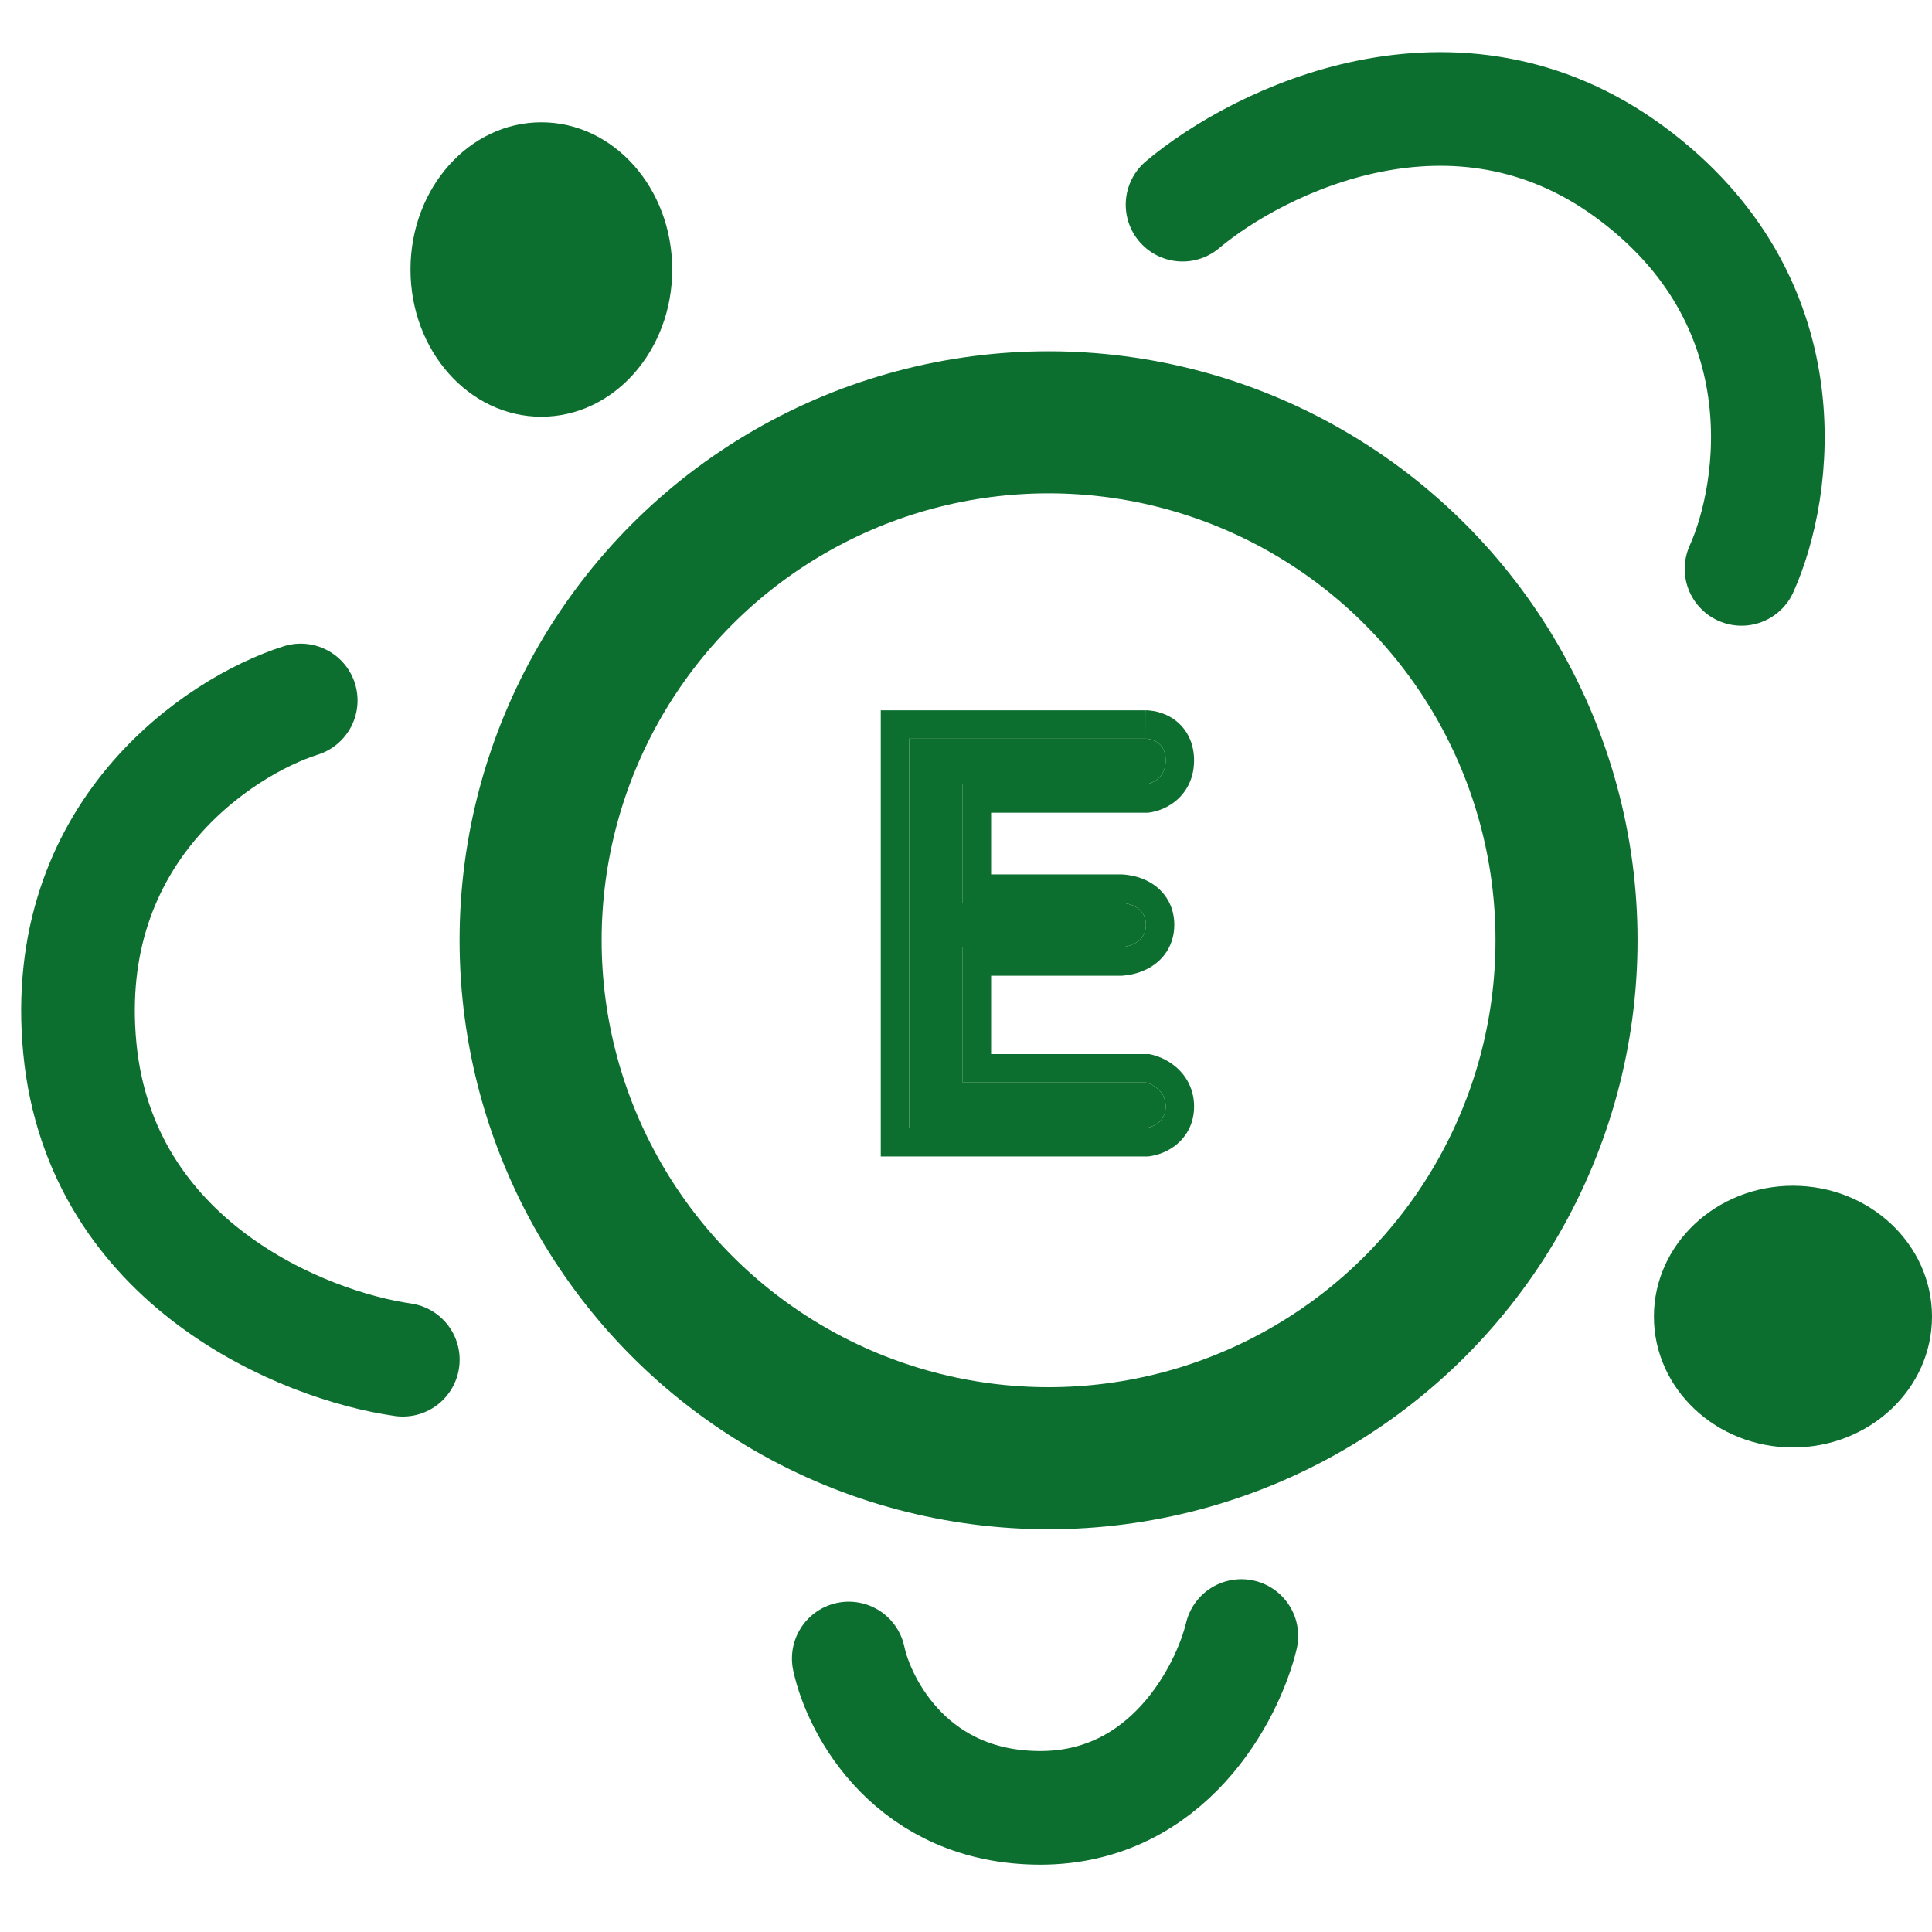
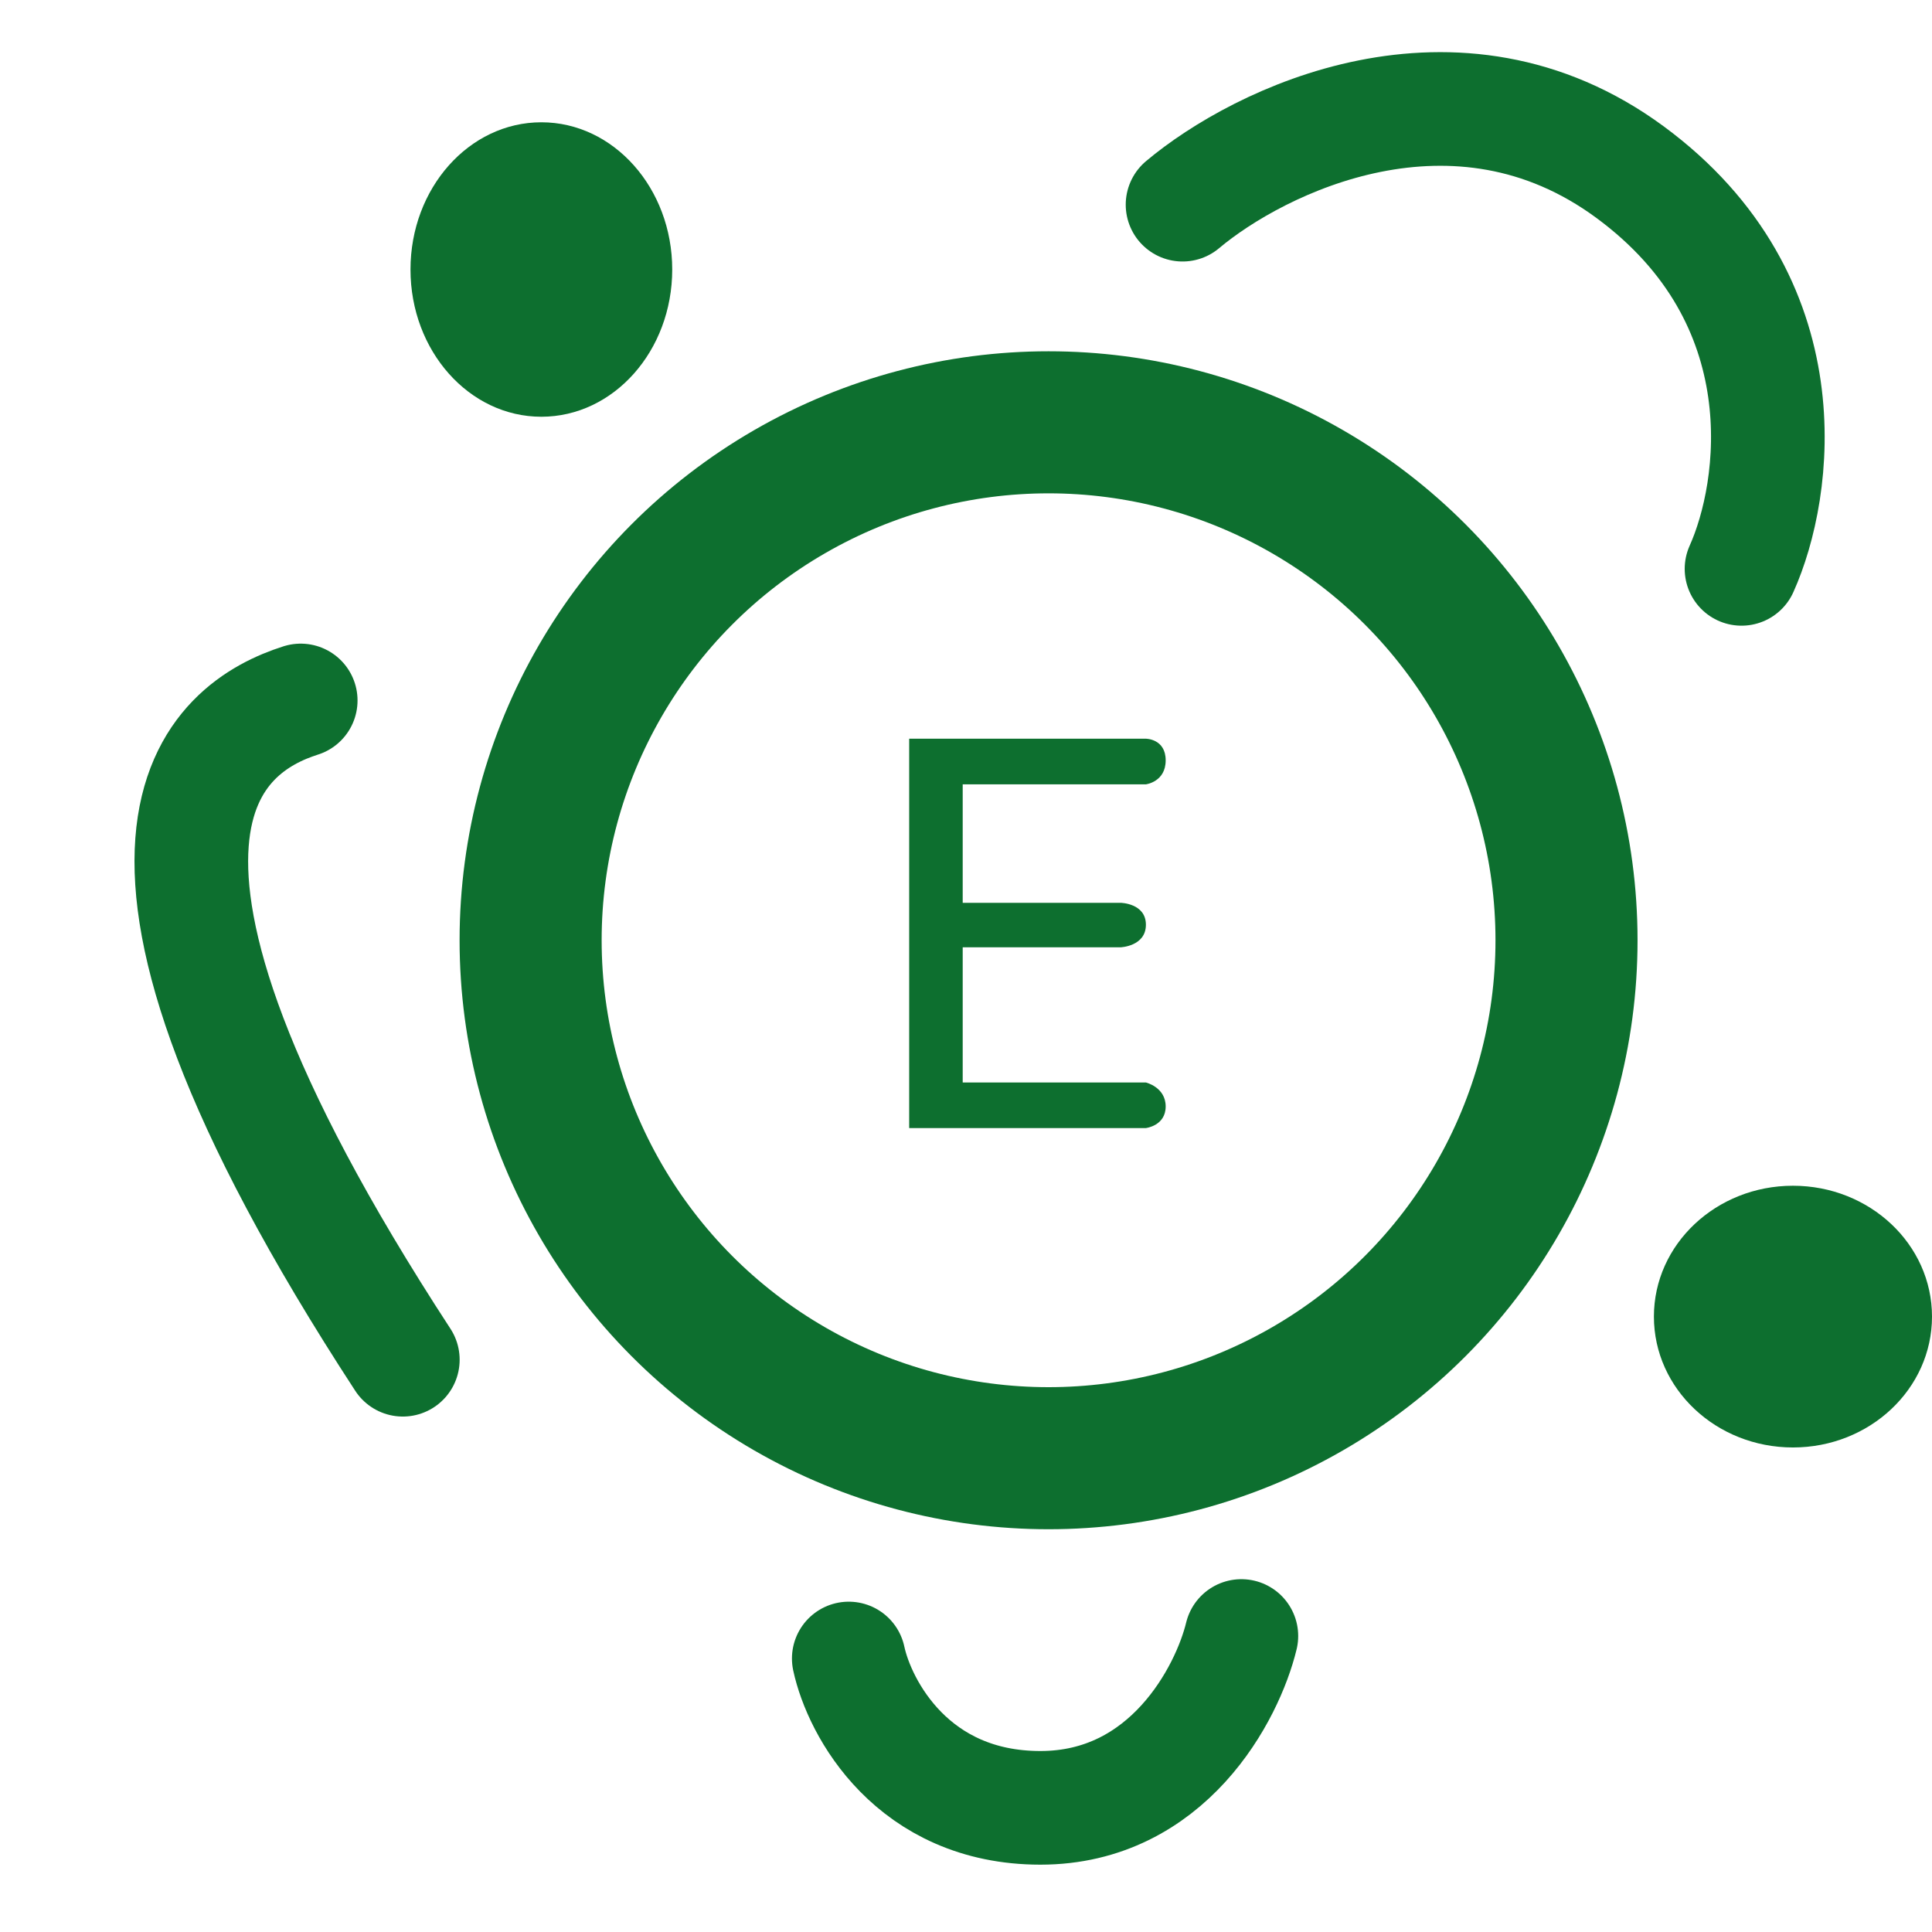
<svg xmlns="http://www.w3.org/2000/svg" width="34" height="34" viewBox="0 0 34 34" fill="none">
  <circle cx="18.453" cy="16.547" r="9.115" stroke="#0D6F2F" stroke-width="2.5" />
  <ellipse cx="9.527" cy="4.743" rx="2.303" ry="2.591" fill="#0D6F2F" />
  <ellipse cx="31.553" cy="23.17" rx="2.447" ry="2.303" fill="#0D6F2F" />
  <path d="M20.811 3.602C22.158 2.47 25.619 0.77 28.687 3.03C31.754 5.29 31.272 8.625 30.648 10.011" stroke="#0D6F2F" stroke-width="2" stroke-linecap="round" stroke-linejoin="round" />
-   <path d="M7.089 23.929C5.347 23.682 1.771 22.24 1.405 18.448C1.04 14.655 3.844 12.787 5.292 12.327" stroke="#0D6F2F" stroke-width="2" stroke-linecap="round" stroke-linejoin="round" />
+   <path d="M7.089 23.929C1.04 14.655 3.844 12.787 5.292 12.327" stroke="#0D6F2F" stroke-width="2" stroke-linecap="round" stroke-linejoin="round" />
  <path d="M21.846 28.791C21.602 29.8 20.553 31.816 18.308 31.815C16.062 31.814 15.125 30.063 14.937 29.187" stroke="#0D6F2F" stroke-width="2" stroke-linecap="round" stroke-linejoin="round" />
  <path d="M16 19.852V13H20.166C20.166 13 20.514 13 20.514 13.381C20.514 13.761 20.166 13.803 20.166 13.803H18.554H16.942V15.888H19.72C19.72 15.888 20.166 15.894 20.166 16.274C20.166 16.655 19.72 16.671 19.72 16.671H16.942V19.05H20.166C20.166 19.05 20.514 19.132 20.514 19.472C20.514 19.812 20.166 19.852 20.166 19.852H16Z" fill="#0D6F2F" />
-   <path fill-rule="evenodd" clip-rule="evenodd" d="M15.5 20.352V12.5H20.166V13H16V19.852H20.166L20.224 20.349L20.195 20.352H15.5ZM20.166 19.05C20.281 18.563 20.282 18.563 20.282 18.563L20.283 18.564L20.285 18.564L20.29 18.565L20.3 18.568C20.308 18.57 20.317 18.573 20.328 18.576C20.349 18.582 20.375 18.591 20.406 18.604C20.466 18.627 20.548 18.667 20.634 18.729C20.812 18.858 21.014 19.1 21.014 19.472C21.014 19.853 20.802 20.094 20.599 20.217C20.507 20.273 20.418 20.305 20.356 20.322C20.323 20.331 20.295 20.337 20.273 20.341C20.262 20.343 20.252 20.345 20.244 20.346L20.233 20.348L20.229 20.349L20.226 20.349L20.224 20.349C20.224 20.349 20.224 20.349 20.166 19.852C20.166 19.852 20.514 19.812 20.514 19.472C20.514 19.132 20.166 19.05 20.166 19.05ZM20.166 19.05L20.282 18.563L20.225 18.55H17.442V17.171H19.729L19.738 17.171L19.72 16.671C19.738 17.171 19.737 17.171 19.738 17.171L19.739 17.171L19.741 17.171L19.746 17.17L19.757 17.17C19.765 17.169 19.775 17.168 19.787 17.167C19.811 17.165 19.841 17.161 19.877 17.155C19.946 17.142 20.046 17.119 20.153 17.069C20.259 17.02 20.39 16.938 20.495 16.8C20.605 16.655 20.666 16.475 20.666 16.274C20.666 16.074 20.605 15.893 20.492 15.748C20.385 15.609 20.252 15.528 20.145 15.481C20.037 15.433 19.936 15.411 19.867 15.401C19.831 15.395 19.8 15.392 19.776 15.39C19.764 15.389 19.754 15.389 19.746 15.388L19.735 15.388L19.73 15.388L19.729 15.388L19.727 15.388C19.727 15.388 19.727 15.388 19.72 15.887L19.727 15.388L17.442 15.388V14.303H20.196L20.226 14.299L20.166 13.803C20.226 14.299 20.225 14.299 20.226 14.299L20.227 14.299L20.228 14.299L20.23 14.299L20.235 14.298L20.247 14.296C20.256 14.295 20.266 14.293 20.278 14.291C20.302 14.286 20.331 14.279 20.365 14.269C20.431 14.249 20.523 14.213 20.617 14.15C20.828 14.01 21.014 13.756 21.014 13.381C21.014 13.207 20.973 13.043 20.887 12.901C20.801 12.76 20.686 12.667 20.58 12.609C20.477 12.553 20.379 12.527 20.311 12.514C20.275 12.508 20.244 12.504 20.22 12.502C20.208 12.501 20.198 12.501 20.189 12.5L20.176 12.5L20.171 12.5L20.169 12.5L20.168 12.5C20.167 12.5 20.166 12.5 20.166 13C20.166 13 20.514 13 20.514 13.381C20.514 13.761 20.166 13.803 20.166 13.803H16.942V15.888L19.72 15.887C19.72 15.887 20.166 15.894 20.166 16.274C20.166 16.655 19.72 16.671 19.72 16.671H16.942V19.05H20.166Z" fill="#0D6F2F" />
</svg>